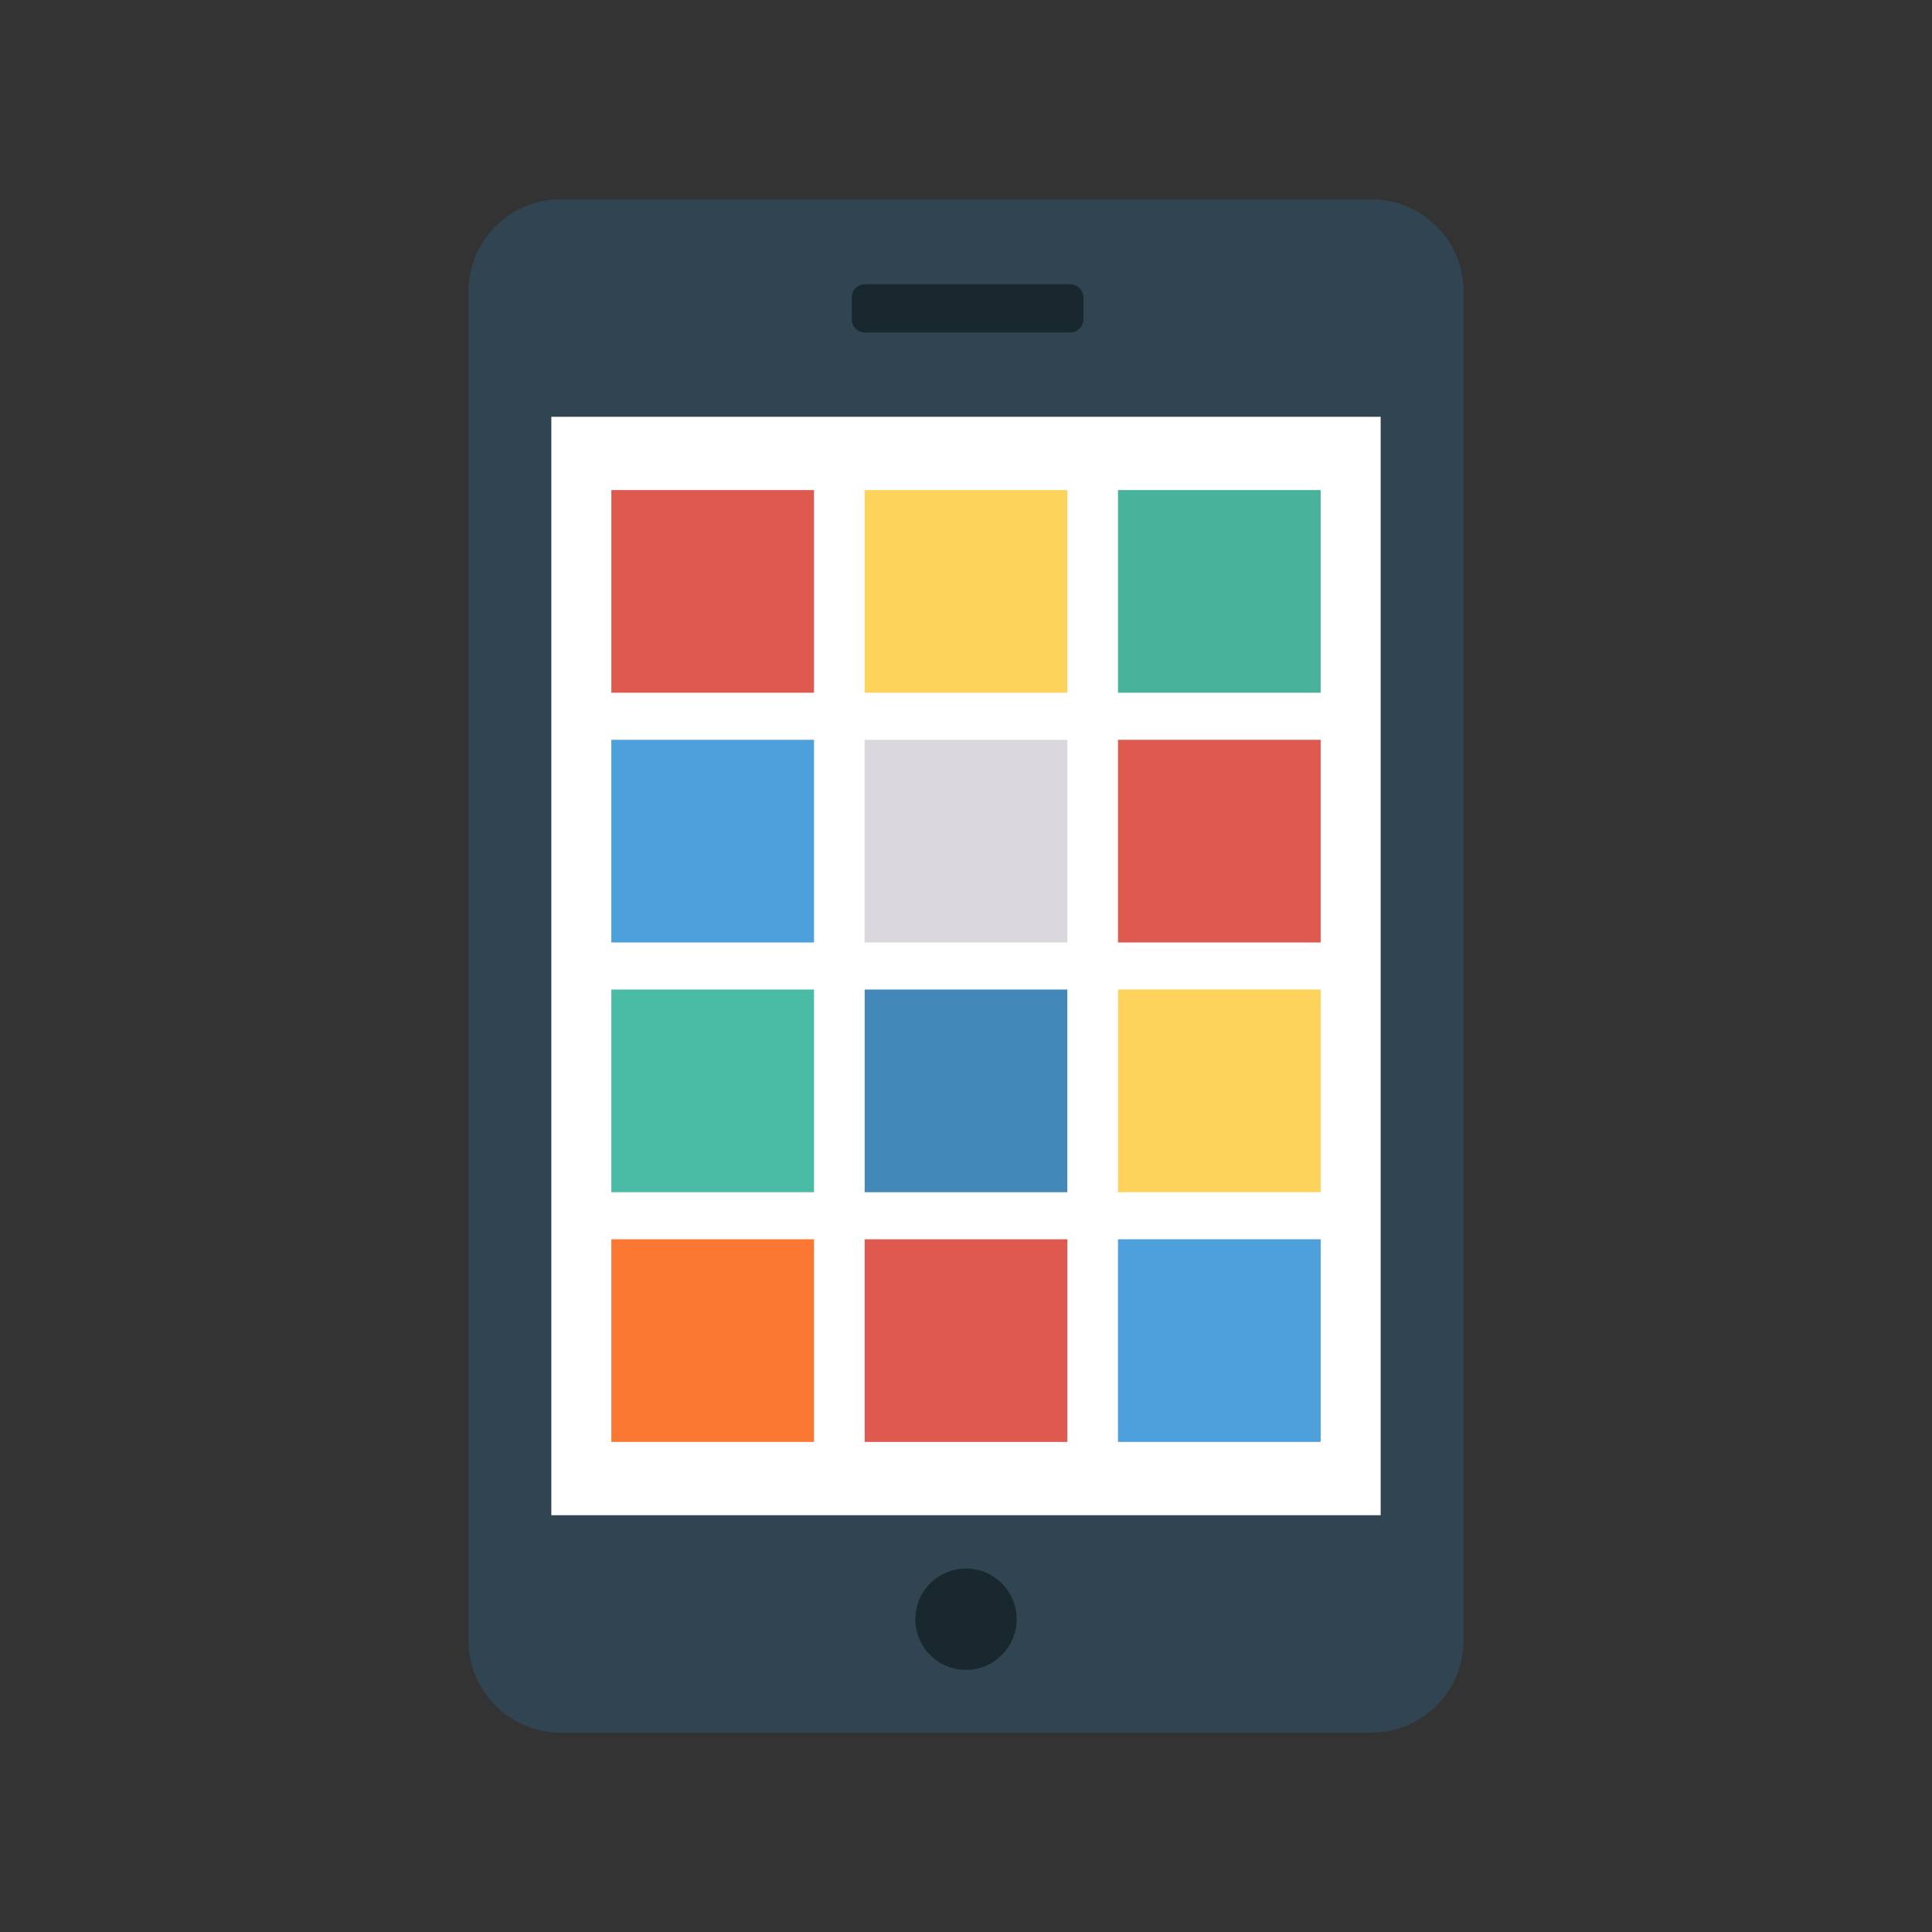
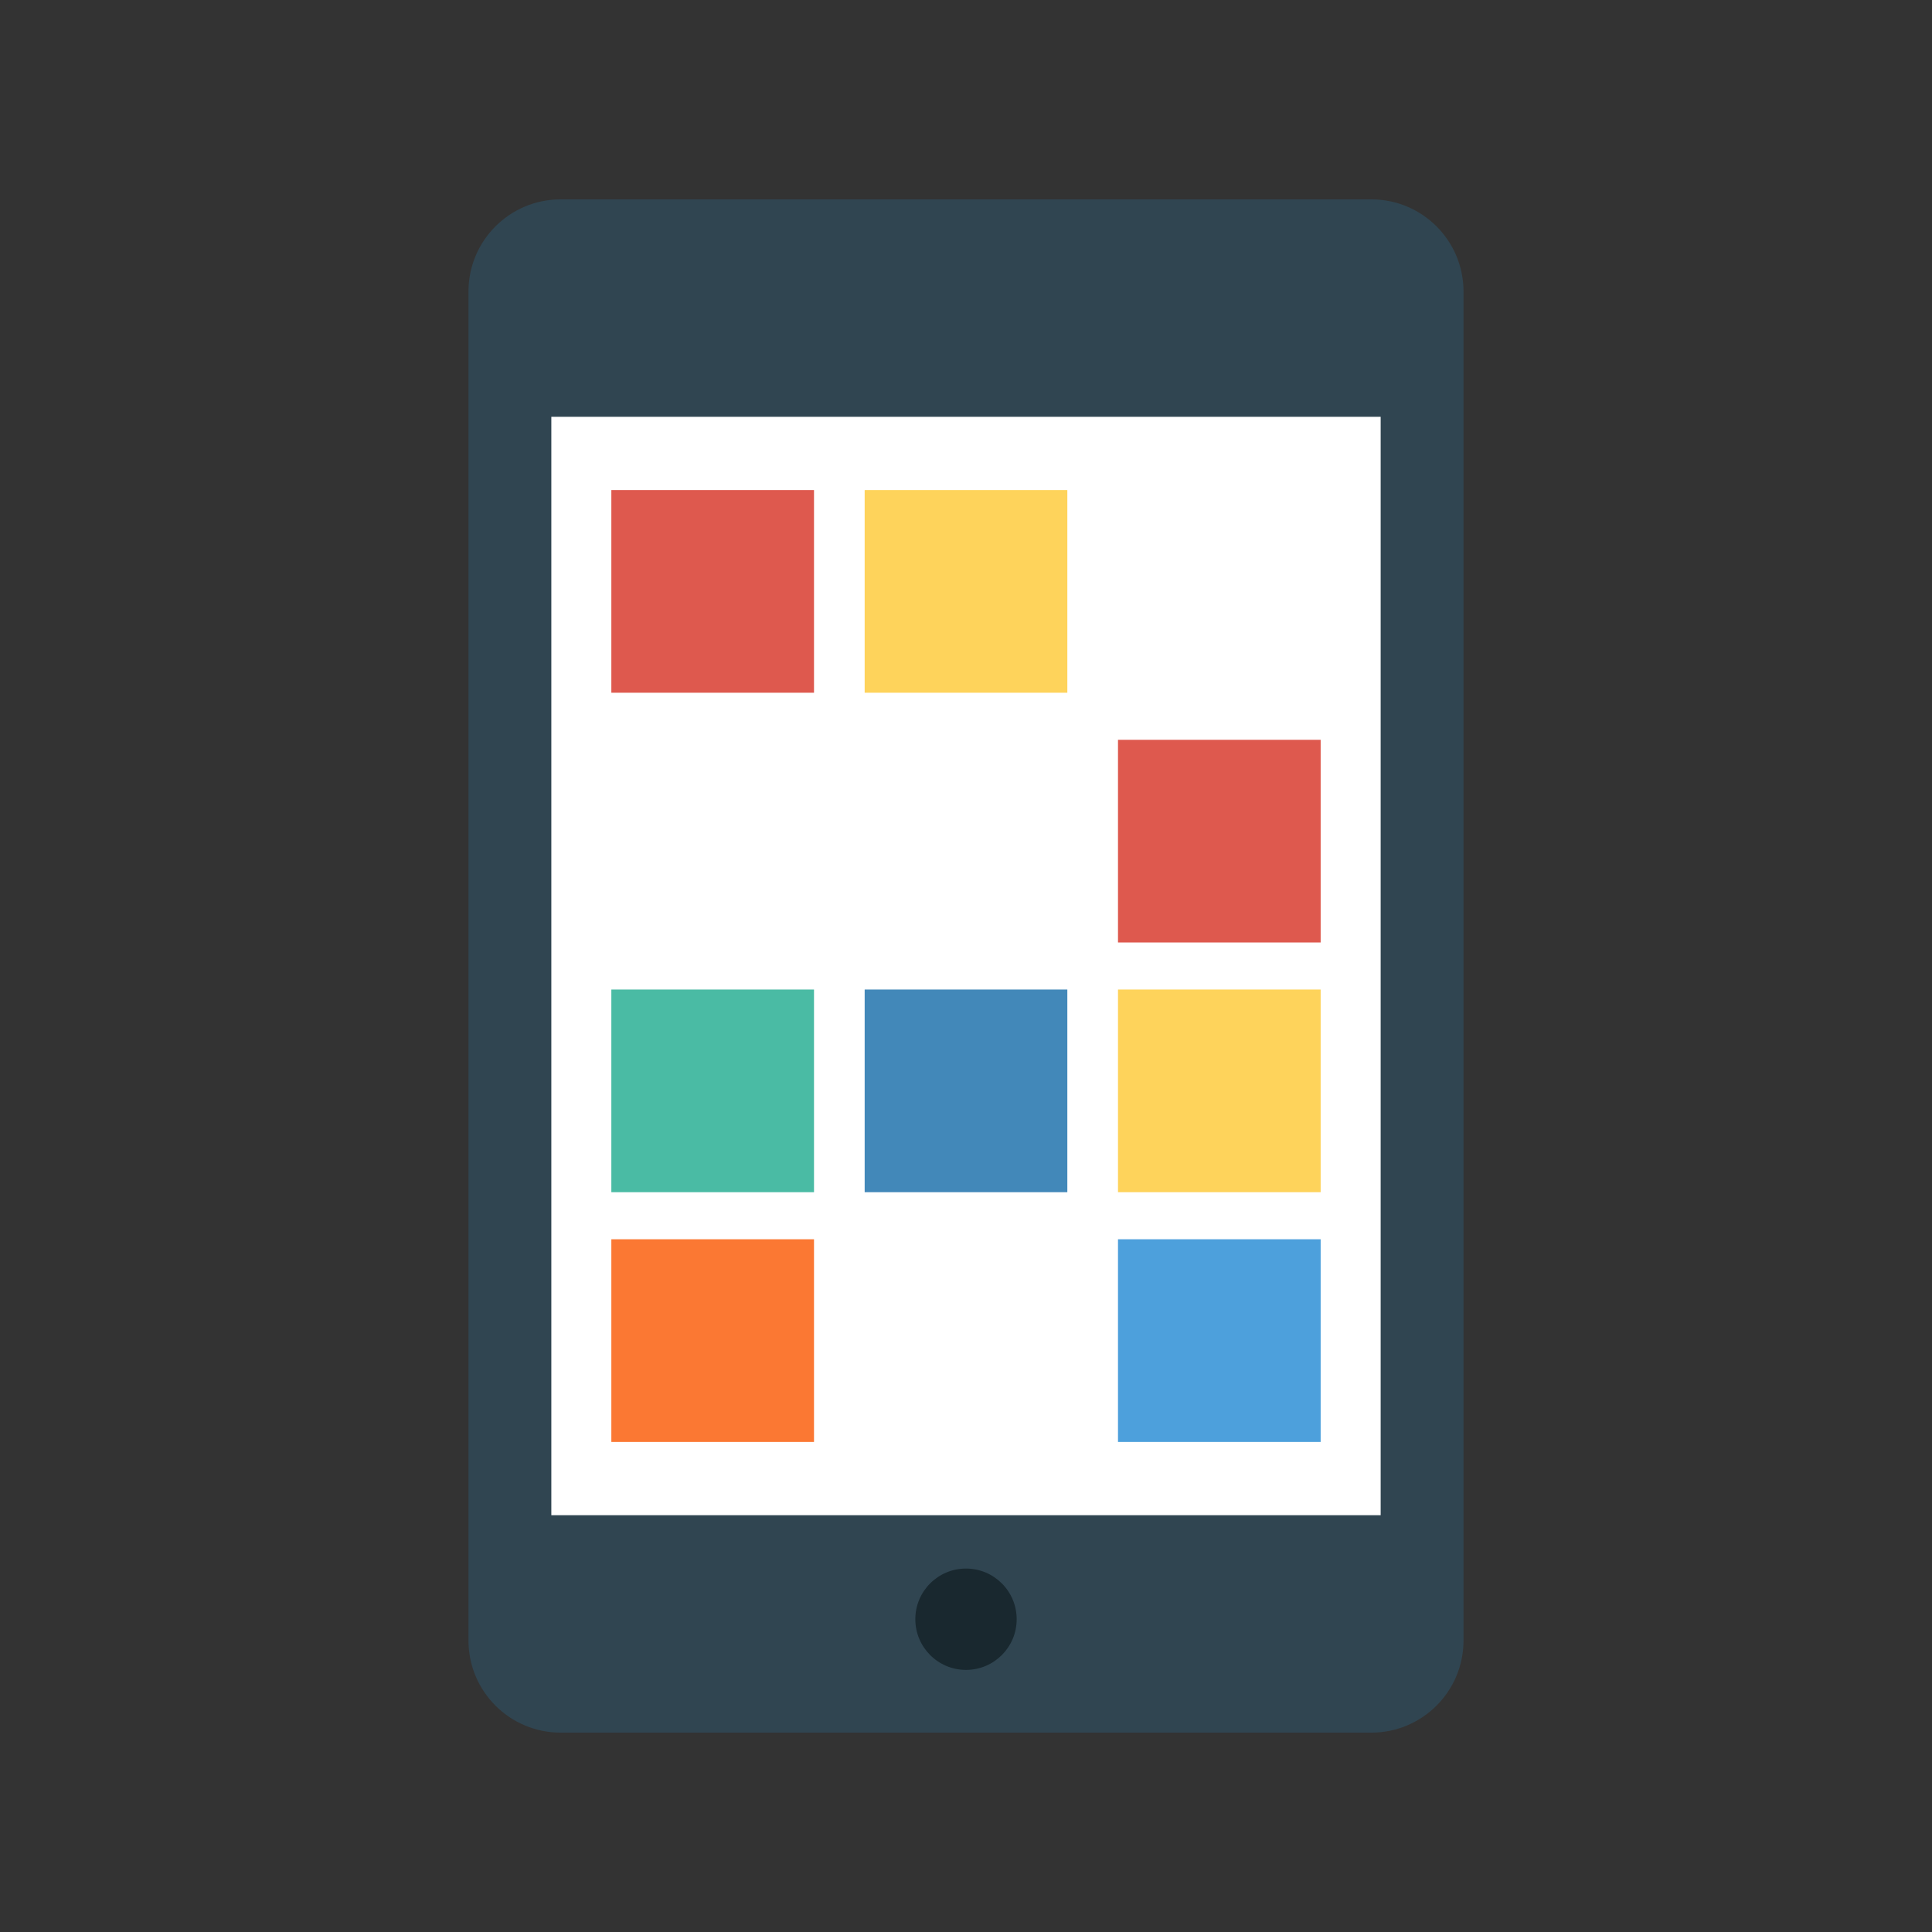
<svg xmlns="http://www.w3.org/2000/svg" enable-background="new 0 0 100 100" height="512" viewBox="0 0 100 100" width="512">
  <rect x="0" y="0" width="100" height="100" fill="#333333" stroke="none" />
  <path d="m70.981 89.681h-41.962c-2.635 0-4.771-2.136-4.771-4.771v-69.82c0-2.635 2.136-4.771 4.771-4.771h41.962c2.635 0 4.771 2.136 4.771 4.771v69.82c-0 2.635-2.136 4.771-4.771 4.771z" fill="#304551" />
  <path d="m28.537 21.573h42.926v56.854h-42.926z" fill="#fff" />
  <path d="m31.643 25.366h10.49v10.49h-10.49z" fill="#de594e" />
  <path d="m44.755 25.366h10.49v10.49h-10.49z" fill="#fed35b" />
-   <path d="m57.867 25.366h10.49v10.49h-10.49z" fill="#48b29b" />
-   <path d="m31.643 38.292h10.49v10.49h-10.49z" fill="#4da0dc" />
-   <path d="m44.755 38.292h10.49v10.49h-10.49z" fill="#dbd8dd" />
  <path d="m57.867 38.292h10.49v10.49h-10.49z" fill="#de594e" />
  <path d="m31.643 51.218h10.49v10.49h-10.49z" fill="#4abba4" />
  <path d="m44.755 51.218h10.49v10.49h-10.49z" fill="#4288b9" />
  <path d="m57.867 51.218h10.49v10.49h-10.49z" fill="#fed35b" />
  <path d="m31.643 64.144h10.49v10.49h-10.49z" fill="#fb7833" />
-   <path d="m44.755 64.144h10.49v10.49h-10.49z" fill="#de594e" />
  <path d="m57.867 64.144h10.49v10.49h-10.49z" fill="#4da0dc" />
  <g fill="#19282f">
-     <path d="m55.394 14.714h-10.623c-.377 0-.683.305-.683.683v1.13c0 .377.306.683.683.683h10.623c.377 0 .683-.306.683-.683v-1.13c-0-.377-.306-.683-.683-.683z" />
    <path d="m50 81.188c-1.449 0-2.623 1.174-2.623 2.623 0 1.449 1.174 2.623 2.623 2.623s2.623-1.174 2.623-2.623c0-1.448-1.174-2.623-2.623-2.623z" />
  </g>
</svg>